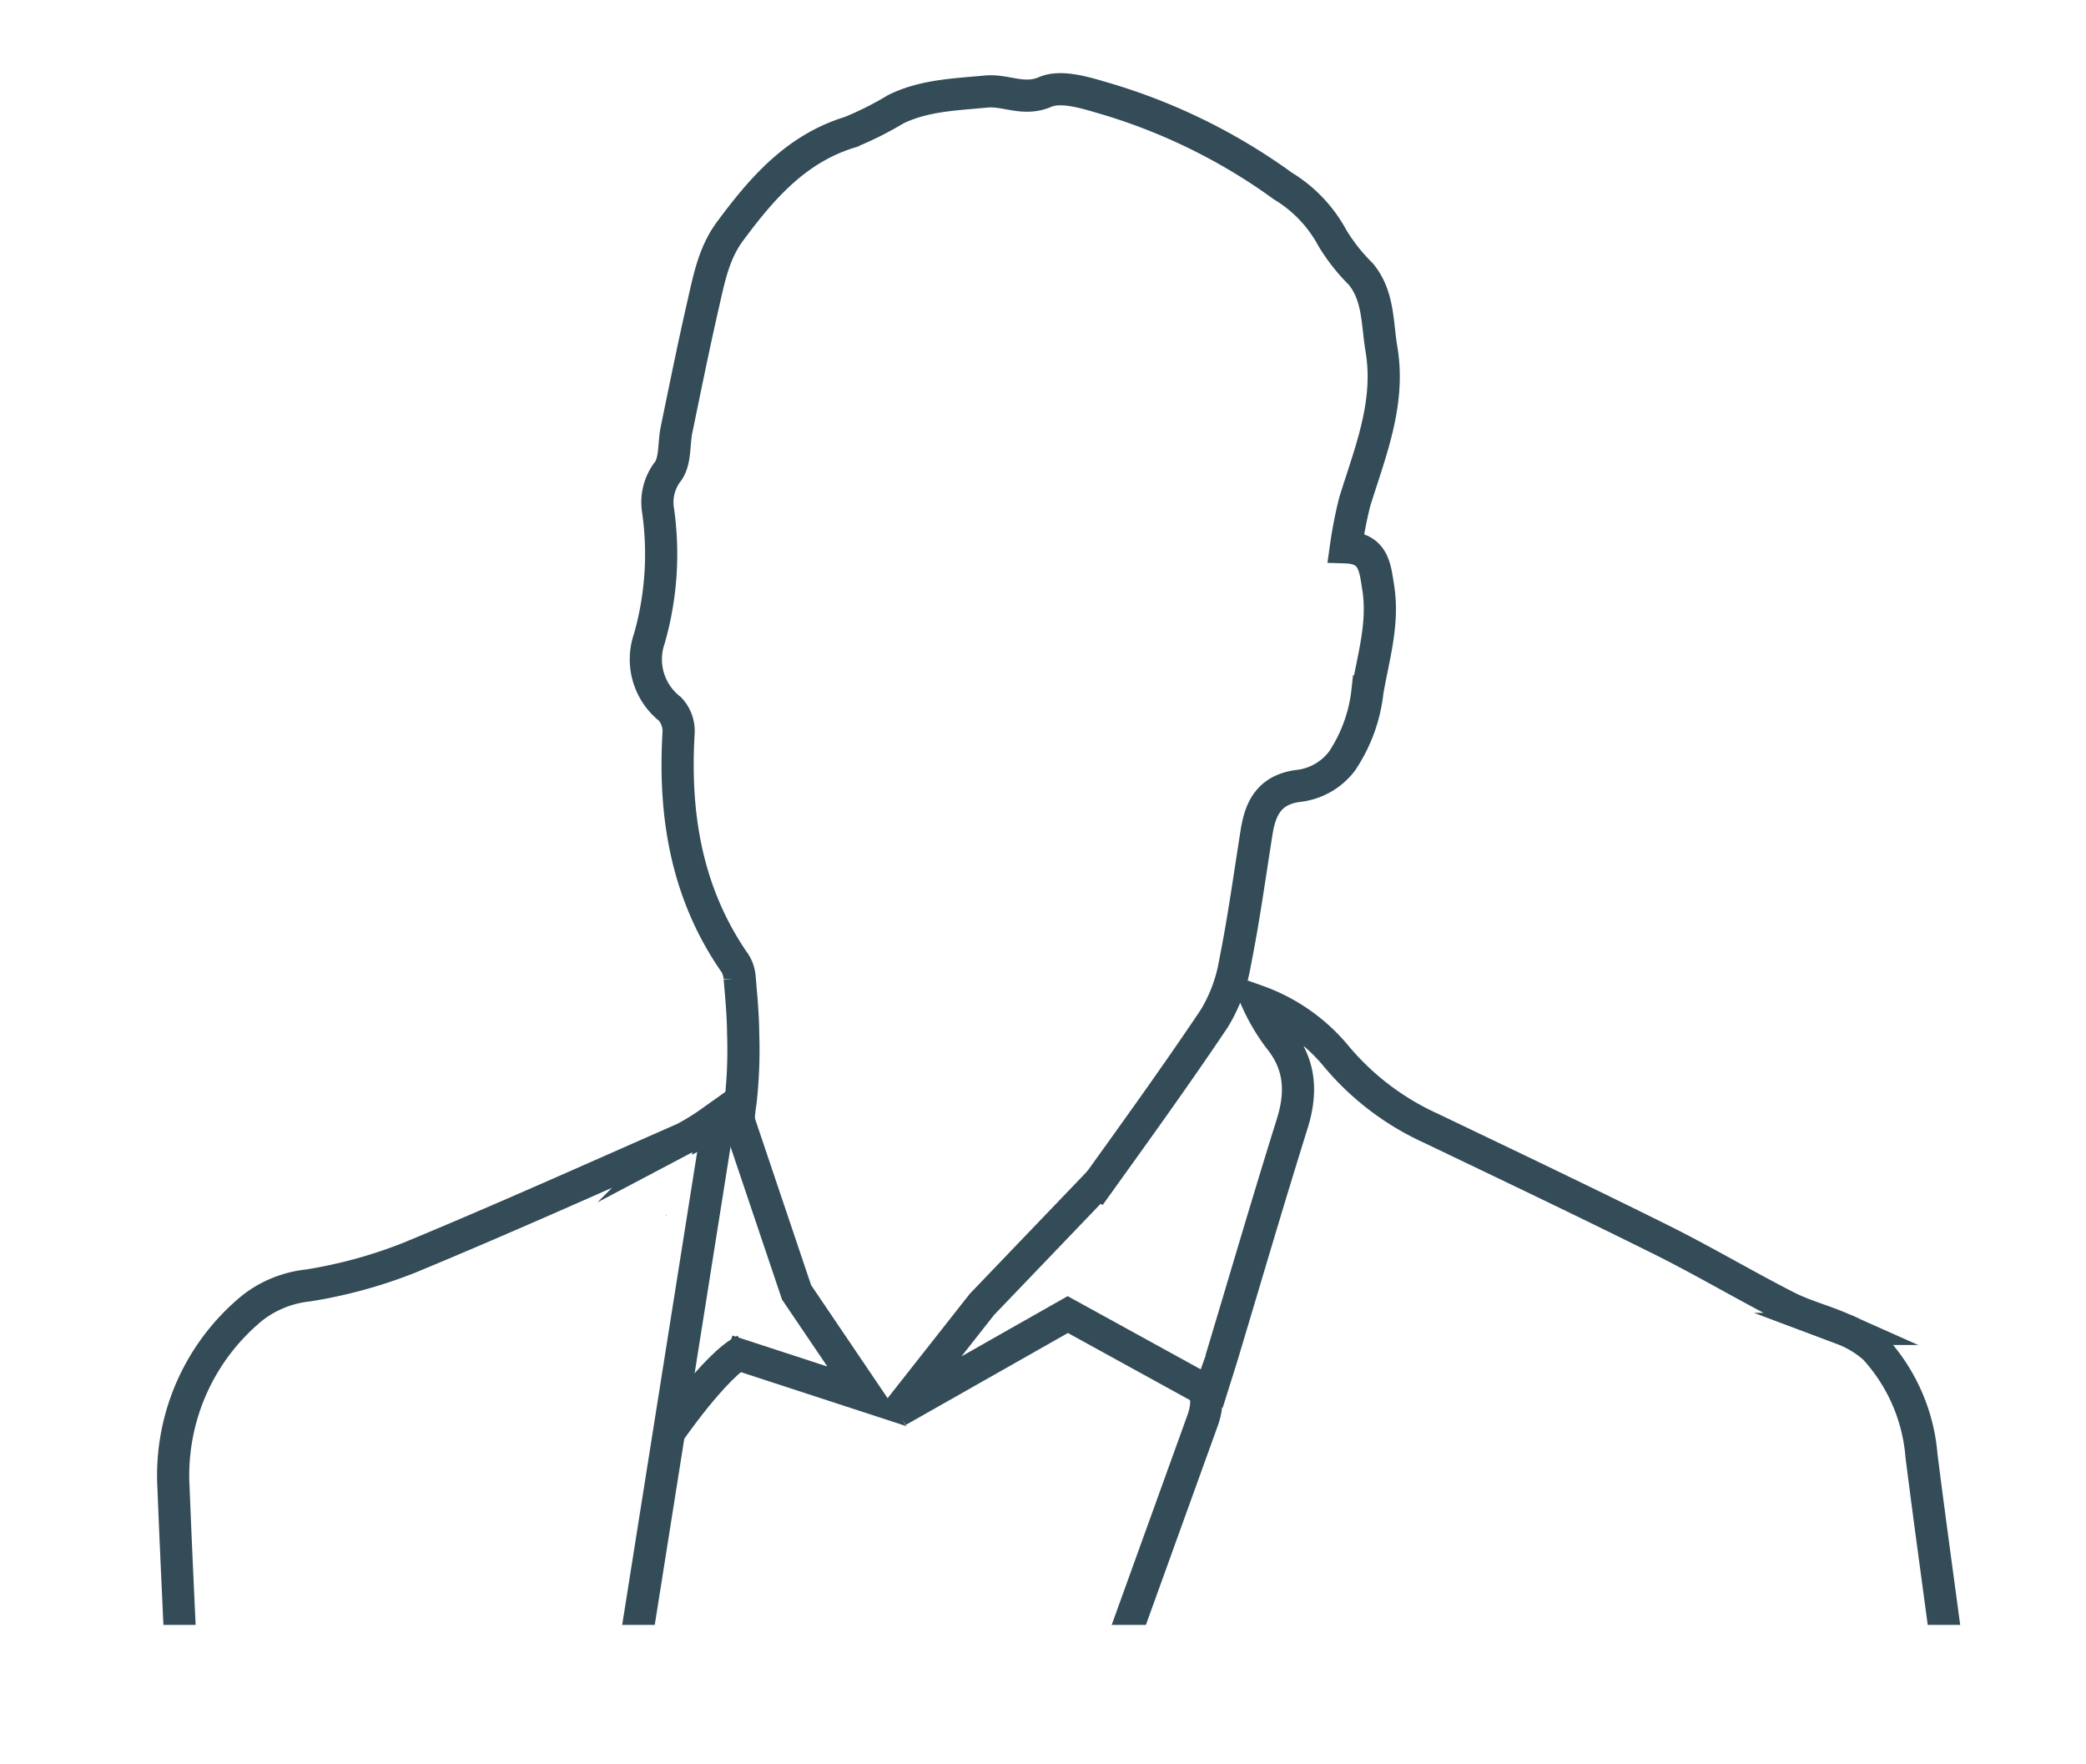
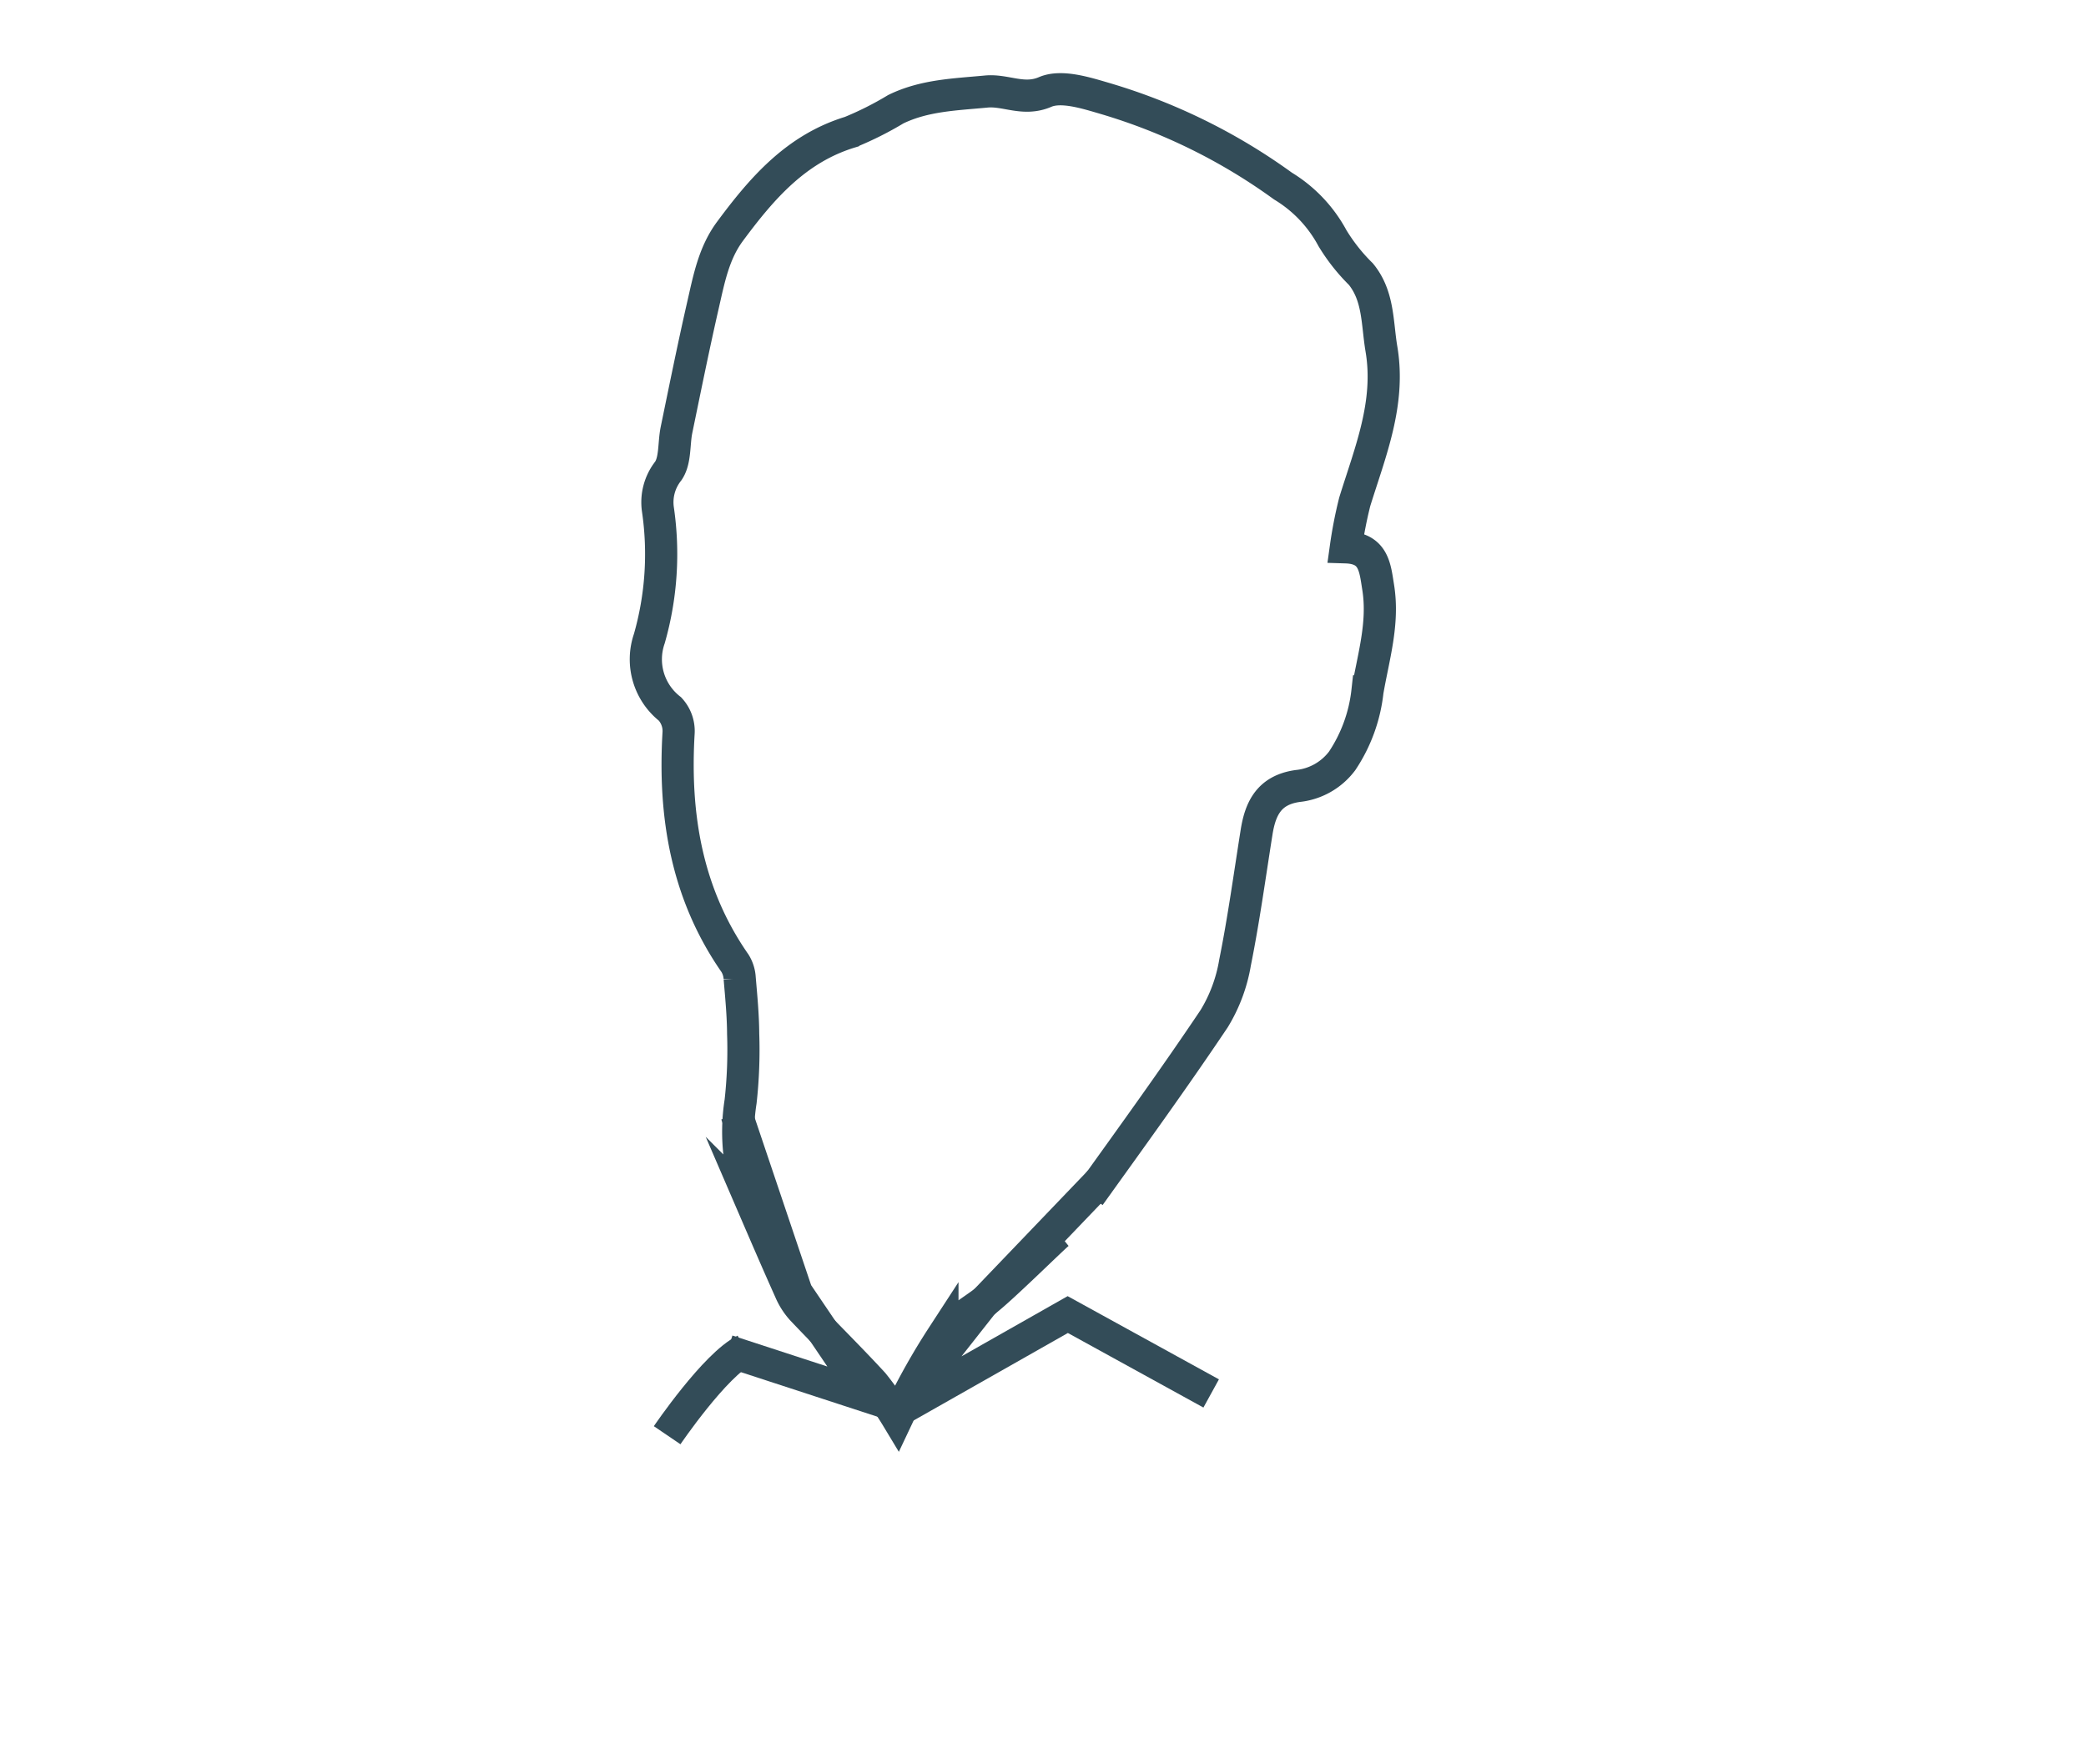
<svg xmlns="http://www.w3.org/2000/svg" width="194.5" height="164.5" viewBox="0 0 194.5 164.5">
  <g transform="translate(-1219 -201.5)">
    <rect width="194.5" height="164.5" transform="translate(1219 201.5)" fill="#fff" />
    <g transform="translate(349.368)">
-       <path d="M135.653,206.468q4.418-12.228,8.831-24.457c.906-2.521.094-3.938-2.507-5.035a13.86,13.86,0,0,1-3.143-2.047c-1.809-1.449-3.5-3.042-5.336-4.462a1.9,1.9,0,0,0-1.687-.056c-1.773.958-3.494,2.022-5.175,3.135a14.611,14.611,0,0,0-1.661,1.628,4.586,4.586,0,0,1-3.9,1.417,4.7,4.7,0,0,0-1.409.244l-.217-.384a6.525,6.525,0,0,1,1.507-.741c1.444-.3,3.074,0,4.332-1.624l-4.128,1.041-.123-.378c.426-.159.854-.312,1.277-.478.688-.27,1.6-.3,1.536-1.4a.513.513,0,0,1,.221-.375c1.509-.952,3.052-1.85,4.528-2.849.547-.37,1.454-.32,1.376-1.556-.063-1,1.088-1.088,1.827-.7a18.188,18.188,0,0,1,3.474,2.219c2.964,2.546,5.831,5.205,8.749,7.805a17.976,17.976,0,0,0,1.5,1.062c.322-1.026.59-1.854.841-2.687,2.153-7.158,4.248-14.335,6.482-21.469.913-2.916.791-5.51-1.191-7.96a18.343,18.343,0,0,1-2.088-3.515,16.891,16.891,0,0,1,7.228,4.967,24.964,24.964,0,0,0,8.991,6.909c7.18,3.441,14.369,6.865,21.5,10.413,3.944,1.963,7.739,4.223,11.663,6.226,1.66.847,3.512,1.311,5.222,2.073a9.51,9.51,0,0,1,2.987,1.806,16.836,16.836,0,0,1,4.371,10.03c.8,6.335,1.687,12.658,2.525,18.988.1.734.111,1.477.164,2.216Z" transform="translate(837.264 151.971)" fill="none" stroke="#334c58" stroke-miterlimit="10" stroke-width="3" />
-       <path d="M55.155,180.073c.562.556,1.166,1.076,1.671,1.678a14.546,14.546,0,0,1,.818,1.4,2.222,2.222,0,0,0,.74.826c1.5.713,3.053,1.325,4.555,2.038,1.411.669,2.8,1.4,4.157,2.161.176.1.138.576.2.877-.228.029-.585.167-.665.071-.972-1.16-2.333-.041-3.45-.554.231.254-1.584-.717-2.216-.791-1.436-.166-2.378-1.02-3.534-1.636a8.864,8.864,0,0,1-2.248-2.178c-.81-.827-1.556-1.021-2.436.049-1.061,1.291-2.353,2.392-3.405,3.69-.393.485-2.716,5.487-1.025,7.695-1.835.09-2.324,1.085-2.254,2.779a30.343,30.343,0,0,1-.6,3.8c-.088.967.207,1.972.093,2.932-.361,3.034-.836,6.055-1.267,9.081H2.333c-.274-6.09-.575-12.179-.814-18.27a20.2,20.2,0,0,1,7.4-16.766,10.185,10.185,0,0,1,5.144-2.055,44.571,44.571,0,0,0,9.442-2.586c8.6-3.556,17.1-7.376,25.625-11.122a21.481,21.481,0,0,0,2.421-1.49c-.26,8.715-2.7,16.974-3.57,25.512a2.318,2.318,0,0,0,.384-.616c.756-3.224,1.45-6.464,2.276-9.669.143-.552.83-.963,1.266-1.439a7.472,7.472,0,0,1,1.154,1.143c.694,1.069,1.3,2.194,1.945,3.3l-1.206-.344a3.88,3.88,0,0,0,2.213,2.757l.357-.292Z" transform="translate(884.289 144.452)" fill="none" stroke="#334c58" stroke-miterlimit="10" stroke-width="3" />
      <path d="M113.276,108.174c-.562.452-5.249,5.077-6.724,6.22-1.406,1.09-3.091,1.993-4.1,3.38a62.62,62.62,0,0,0-3.9,6.917c-.089.162-.16.334-.323.679a29.118,29.118,0,0,0-2.24-3.206c-2.166-2.356-4.455-4.6-6.654-6.926a6.2,6.2,0,0,1-1.085-1.712c-1.156-2.574-2.272-5.166-3.39-7.758a17.988,17.988,0,0,1-1.228-9.877,43.444,43.444,0,0,0,.241-6.311c-.01-1.731-.176-3.463-.324-5.19A2.96,2.96,0,0,0,83.119,83c-4.525-6.5-5.726-13.788-5.266-21.512a3.026,3.026,0,0,0-.8-2.207,5.889,5.889,0,0,1-1.93-6.561,28.7,28.7,0,0,0,.8-12.055,4.7,4.7,0,0,1,.963-3.571c.683-.985.506-2.548.773-3.842.809-3.919,1.6-7.842,2.494-11.743.535-2.346.995-4.742,2.483-6.751,2.976-4.017,6.166-7.727,11.23-9.268a30.923,30.923,0,0,0,4.239-2.132c2.671-1.3,5.523-1.369,8.431-1.647,1.83-.176,3.472.908,5.49.042,1.522-.653,3.813.085,5.64.62A54.561,54.561,0,0,1,134.2,10.52a12.713,12.713,0,0,1,4.619,4.861,17.264,17.264,0,0,0,2.651,3.352c1.672,2.045,1.509,4.579,1.915,6.977.857,5.063-1.05,9.605-2.489,14.255a40.31,40.31,0,0,0-.827,4.242c2.607.081,2.714,1.86,3.014,3.735.537,3.353-.45,6.483-1,9.69a14.53,14.53,0,0,1-2.358,6.483,5.928,5.928,0,0,1-4.148,2.344c-2.632.37-3.474,2.047-3.832,4.307-.645,4.058-1.2,8.135-2.009,12.161a14.685,14.685,0,0,1-1.946,5.225c-3.748,5.587-7.7,11.039-11.621,16.507" transform="translate(855.052 208.324)" fill="none" stroke="#334c58" stroke-miterlimit="10" stroke-width="3" />
-       <path d="M7933.1,359.342c.059-1.357,11.908-49.552,11.908-49.552l8.812-4.78,30.808,10.642,9.4,9.3v2.987l-2.576,7.2s-28.7,23.441-29.8,24.2S7933.1,359.342,7933.1,359.342Z" transform="translate(-7012)" fill="#fff" />
-       <path d="M7948.682,305.582l-7.933,50.033" transform="translate(-7012)" fill="none" stroke="#334c58" stroke-width="3" />
      <path d="M7950.31,305.393l5.594,16.6,6.564,9.7-13.009-4.246" transform="translate(-7012)" fill="none" stroke="#334c58" stroke-width="3" />
      <path d="M7943.837,335.315s4.475-6.589,7.233-7.938" transform="translate(-7012)" fill="none" stroke="#334c58" stroke-width="3" />
      <path d="M7984.165,311.664l-10.974,11.448-7.81,9.92,15.81-8.966,13.372,7.354" transform="translate(-7012)" fill="none" stroke="#334c58" stroke-width="3" />
    </g>
    <rect width="182" height="13" transform="translate(1227 353)" fill="#fff" />
  </g>
</svg>